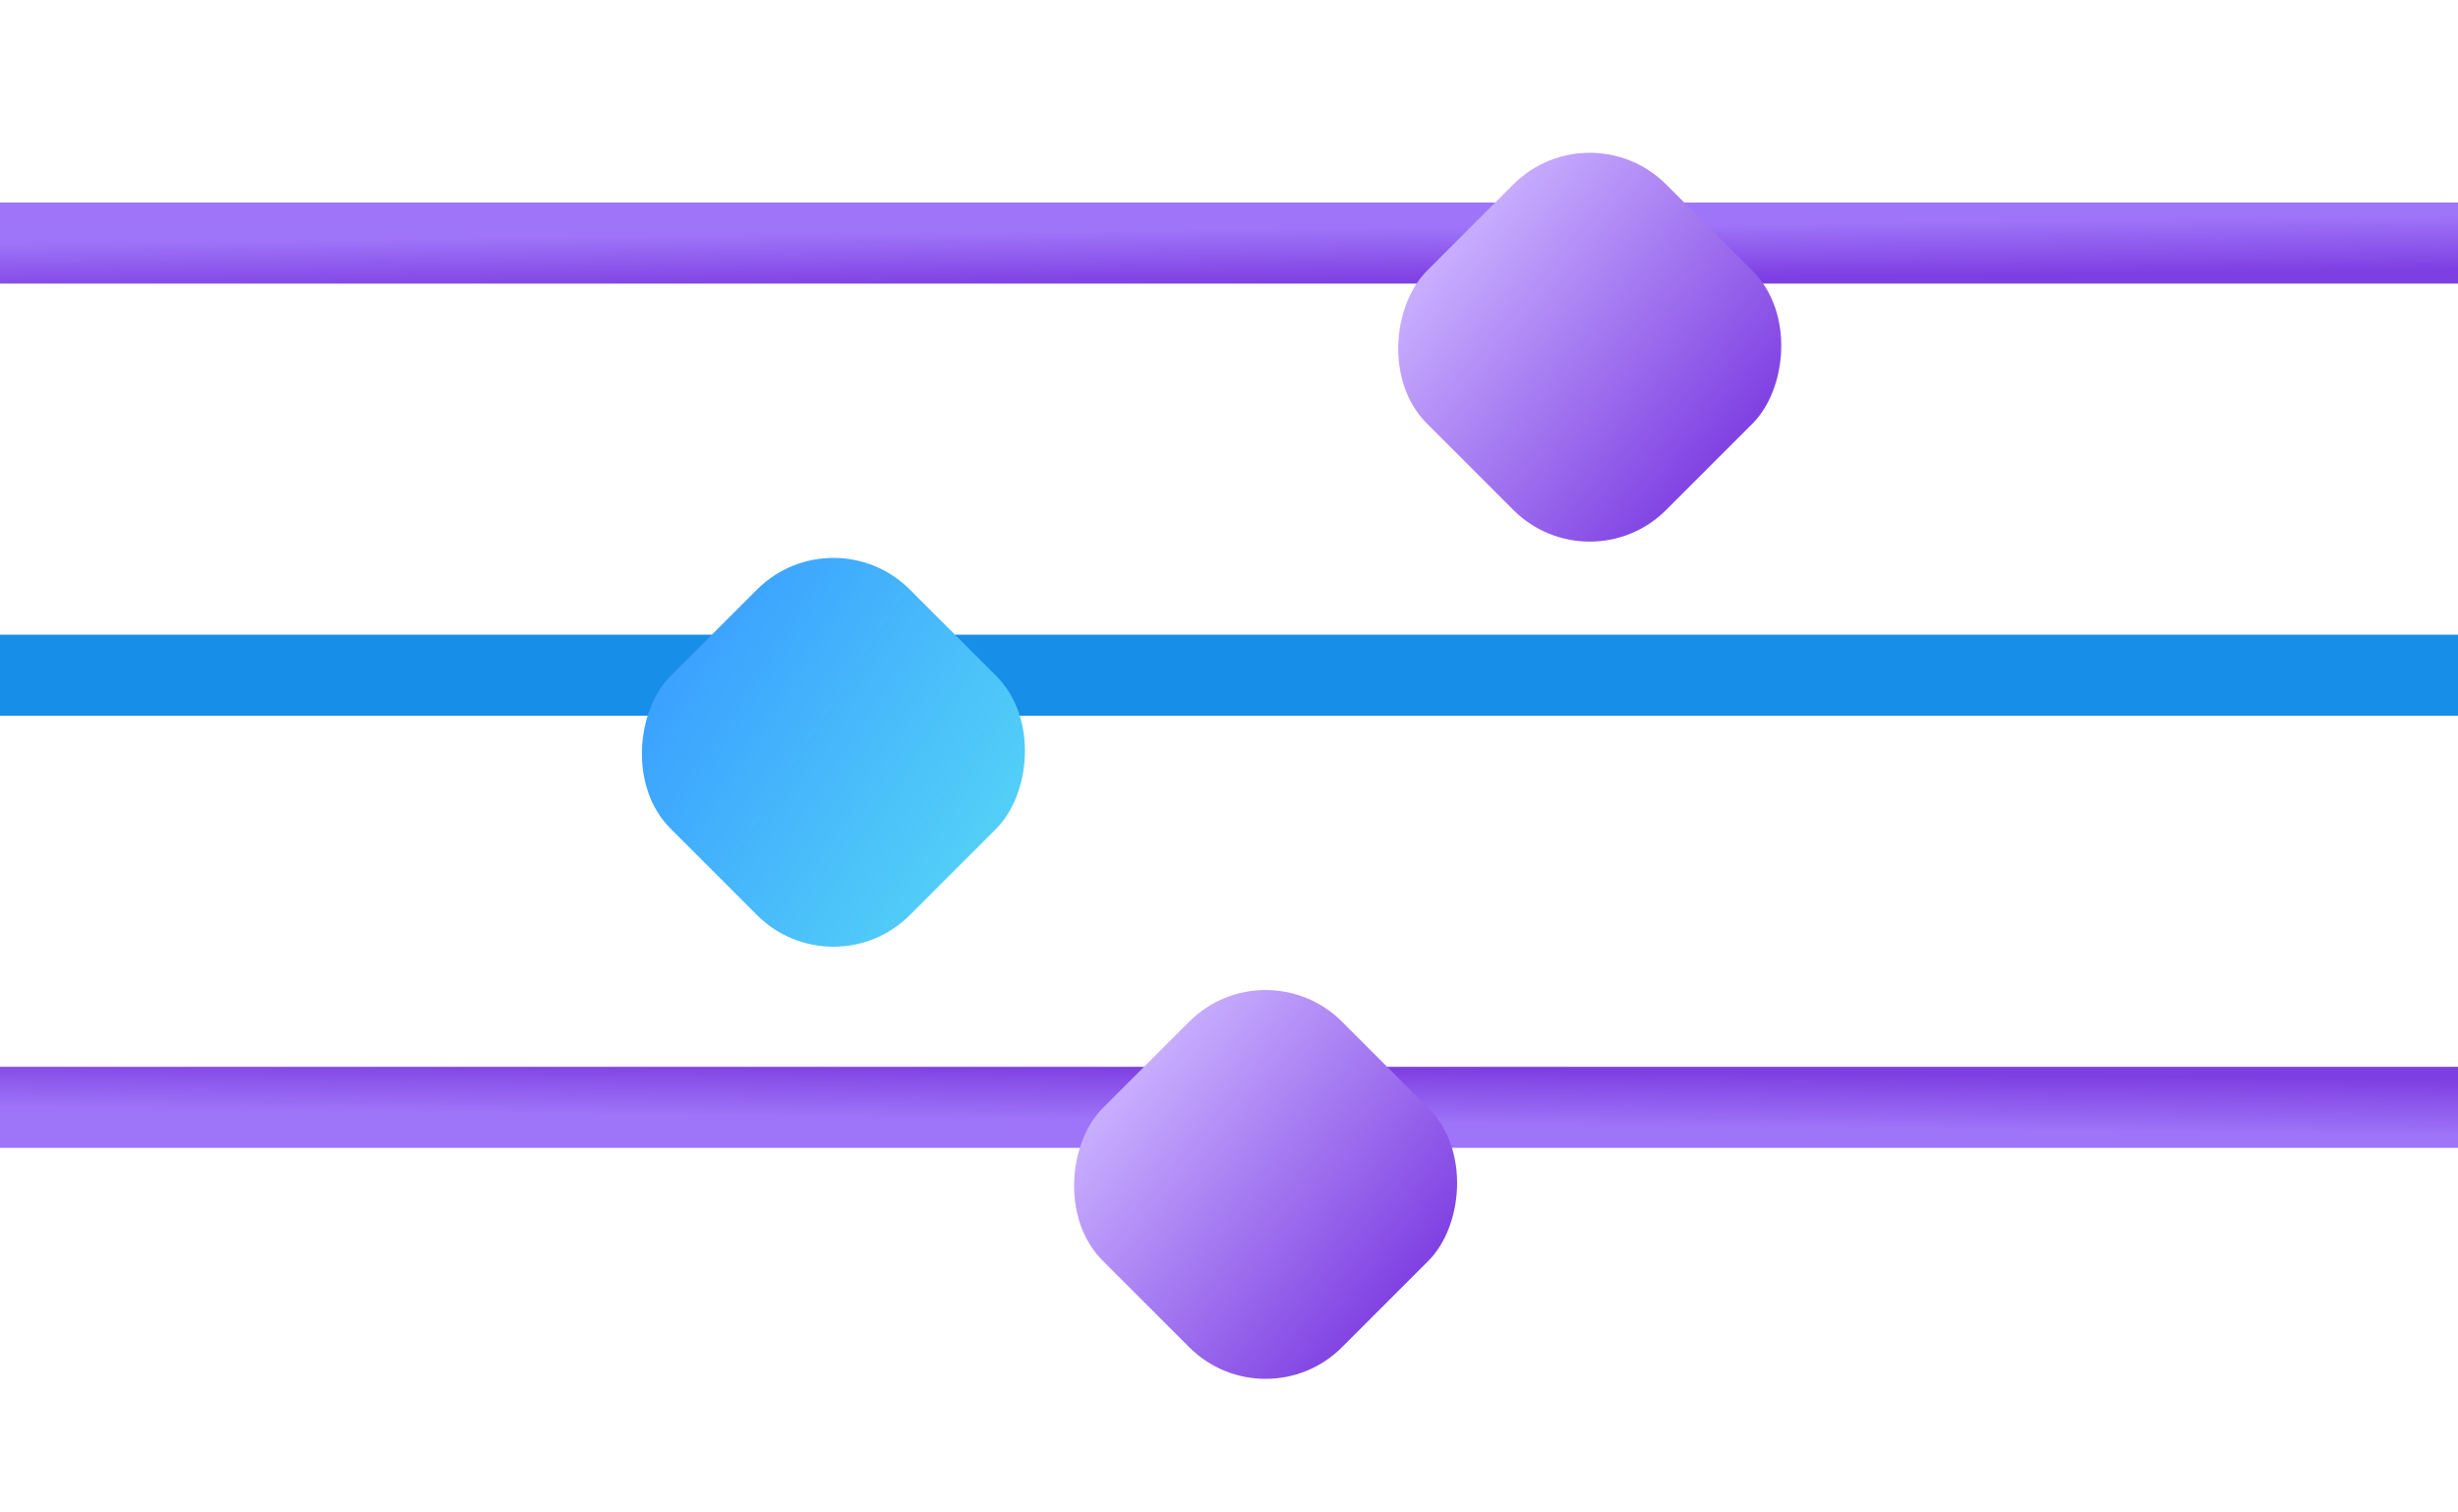
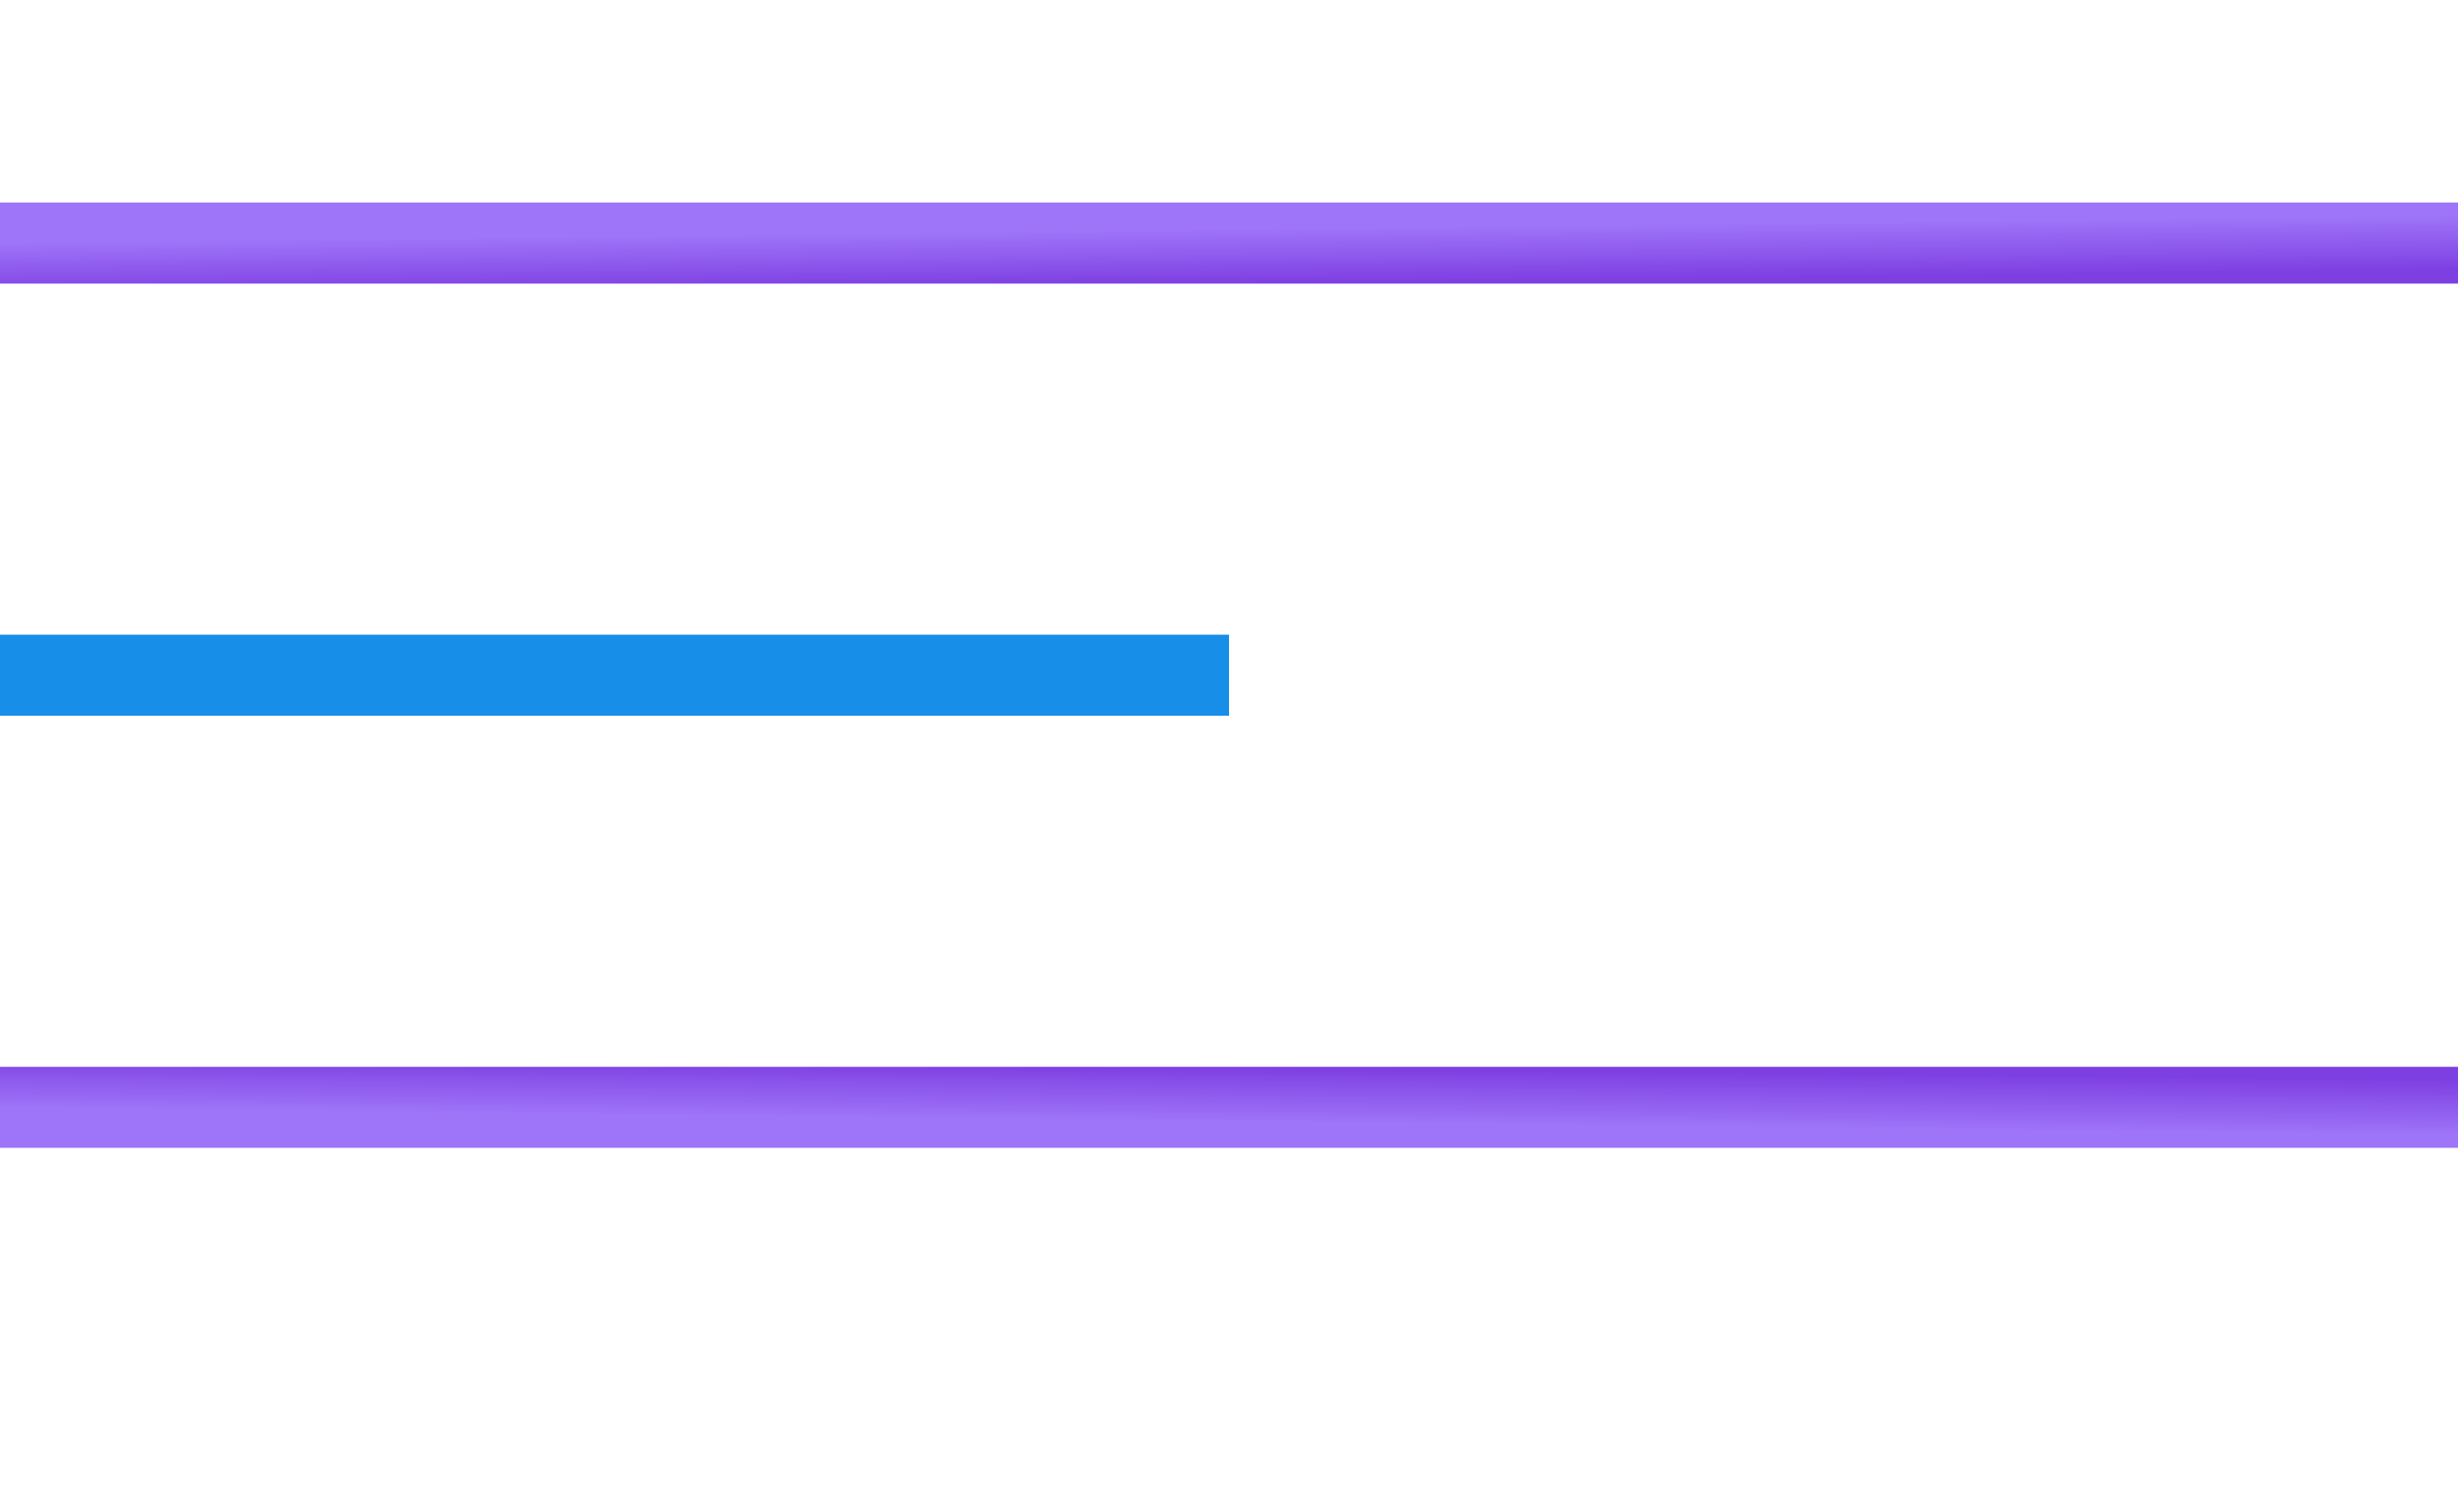
<svg xmlns="http://www.w3.org/2000/svg" width="91" height="56" viewBox="0 0 91 56" fill="none">
  <path d="M0 9H45.5H91" stroke="url(#paint0_linear_2960_32178)" stroke-width="3" />
  <path d="M0 41H45.5H91" stroke="url(#paint1_linear_2960_32178)" stroke-width="3" />
-   <path d="M0 25L45.5 25L91 25" stroke="#178EE8" stroke-width="3" />
+   <path d="M0 25L45.5 25" stroke="#178EE8" stroke-width="3" />
  <g filter="url(#filter0_d_2960_32178)">
-     <rect x="58.855" width="12.523" height="12.523" rx="4" transform="rotate(45 58.855 0)" fill="url(#paint2_linear_2960_32178)" />
-   </g>
+     </g>
  <g filter="url(#filter1_d_2960_32178)">
-     <rect x="46.855" y="31" width="12.523" height="12.523" rx="4" transform="rotate(45 46.855 31)" fill="url(#paint3_linear_2960_32178)" />
-   </g>
+     </g>
  <g filter="url(#filter2_d_2960_32178)">
-     <rect x="30.855" y="15" width="12.523" height="12.523" rx="4" transform="rotate(45 30.855 15)" fill="url(#paint4_linear_2960_32178)" />
-   </g>
+     </g>
  <defs>
    <filter id="filter0_d_2960_32178" x="47.657" y="1.657" width="22.396" height="22.396" filterUnits="userSpaceOnUse" color-interpolation-filters="sRGB">
      <feFlood flood-opacity="0" result="BackgroundImageFix" />
      <feColorMatrix in="SourceAlpha" type="matrix" values="0 0 0 0 0 0 0 0 0 0 0 0 0 0 0 0 0 0 127 0" result="hardAlpha" />
      <feOffset dy="4" />
      <feGaussianBlur stdDeviation="2" />
      <feComposite in2="hardAlpha" operator="out" />
      <feColorMatrix type="matrix" values="0 0 0 0 0.307 0 0 0 0 0.307 0 0 0 0 0.307 0 0 0 0.12 0" />
      <feBlend mode="normal" in2="BackgroundImageFix" result="effect1_dropShadow_2960_32178" />
      <feBlend mode="normal" in="SourceGraphic" in2="effect1_dropShadow_2960_32178" result="shape" />
    </filter>
    <filter id="filter1_d_2960_32178" x="35.657" y="32.657" width="22.396" height="22.396" filterUnits="userSpaceOnUse" color-interpolation-filters="sRGB">
      <feFlood flood-opacity="0" result="BackgroundImageFix" />
      <feColorMatrix in="SourceAlpha" type="matrix" values="0 0 0 0 0 0 0 0 0 0 0 0 0 0 0 0 0 0 127 0" result="hardAlpha" />
      <feOffset dy="4" />
      <feGaussianBlur stdDeviation="2" />
      <feComposite in2="hardAlpha" operator="out" />
      <feColorMatrix type="matrix" values="0 0 0 0 0.307 0 0 0 0 0.307 0 0 0 0 0.307 0 0 0 0.12 0" />
      <feBlend mode="normal" in2="BackgroundImageFix" result="effect1_dropShadow_2960_32178" />
      <feBlend mode="normal" in="SourceGraphic" in2="effect1_dropShadow_2960_32178" result="shape" />
    </filter>
    <filter id="filter2_d_2960_32178" x="19.657" y="16.657" width="22.396" height="22.396" filterUnits="userSpaceOnUse" color-interpolation-filters="sRGB">
      <feFlood flood-opacity="0" result="BackgroundImageFix" />
      <feColorMatrix in="SourceAlpha" type="matrix" values="0 0 0 0 0 0 0 0 0 0 0 0 0 0 0 0 0 0 127 0" result="hardAlpha" />
      <feOffset dy="4" />
      <feGaussianBlur stdDeviation="2" />
      <feComposite in2="hardAlpha" operator="out" />
      <feColorMatrix type="matrix" values="0 0 0 0 0.307 0 0 0 0 0.307 0 0 0 0 0.307 0 0 0 0.12 0" />
      <feBlend mode="normal" in2="BackgroundImageFix" result="effect1_dropShadow_2960_32178" />
      <feBlend mode="normal" in="SourceGraphic" in2="effect1_dropShadow_2960_32178" result="shape" />
    </filter>
    <linearGradient id="paint0_linear_2960_32178" x1="0" y1="9" x2="0.022" y2="11" gradientUnits="userSpaceOnUse">
      <stop stop-color="#9E74F8" />
      <stop offset="1" stop-color="#7E3FE2" />
    </linearGradient>
    <linearGradient id="paint1_linear_2960_32178" x1="0" y1="41" x2="0.022" y2="39" gradientUnits="userSpaceOnUse">
      <stop stop-color="#9E74F8" />
      <stop offset="1" stop-color="#7E3FE2" />
    </linearGradient>
    <linearGradient id="paint2_linear_2960_32178" x1="58.855" y1="11.424" x2="72.236" y2="10.155" gradientUnits="userSpaceOnUse">
      <stop stop-color="#CAB1FF" />
      <stop offset="1" stop-color="#7E3FE2" />
    </linearGradient>
    <linearGradient id="paint3_linear_2960_32178" x1="46.855" y1="42.424" x2="60.236" y2="41.155" gradientUnits="userSpaceOnUse">
      <stop stop-color="#CAB1FF" />
      <stop offset="1" stop-color="#7E3FE2" />
    </linearGradient>
    <linearGradient id="paint4_linear_2960_32178" x1="30.855" y1="25.985" x2="44.774" y2="22.957" gradientUnits="userSpaceOnUse">
      <stop stop-color="#3AA0FF" />
      <stop offset="0.984" stop-color="#53D0F7" />
    </linearGradient>
  </defs>
</svg>